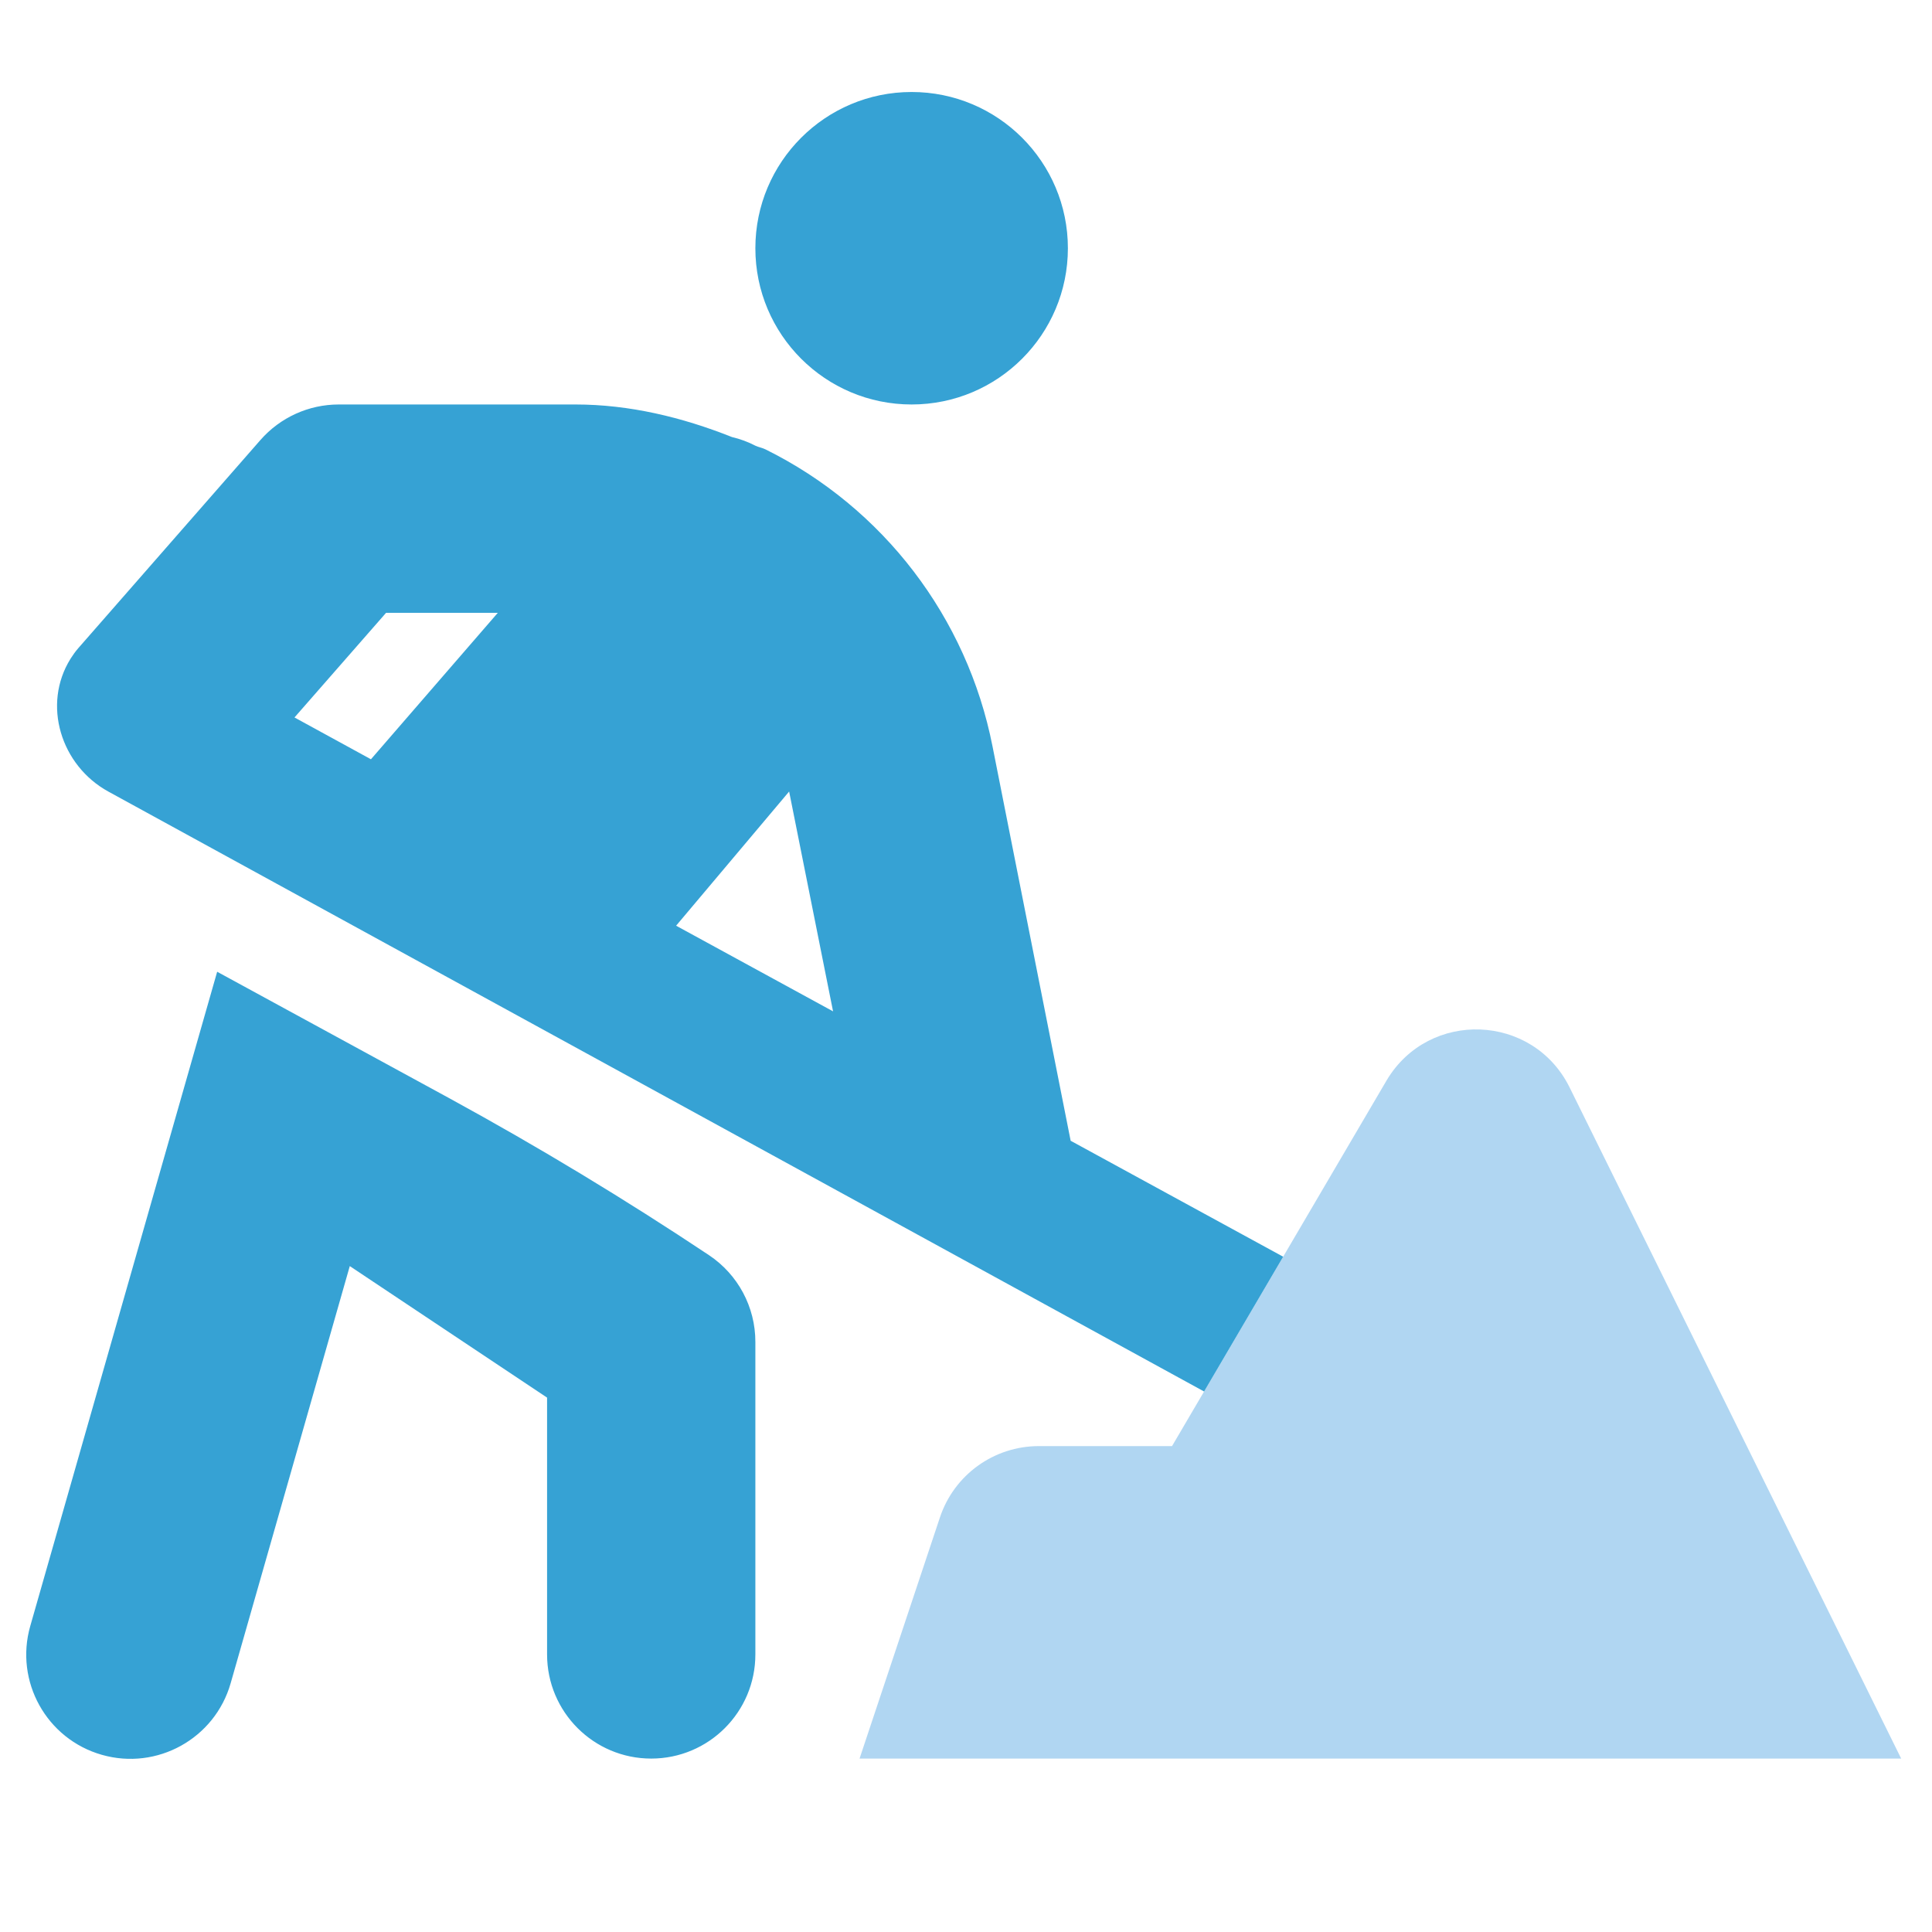
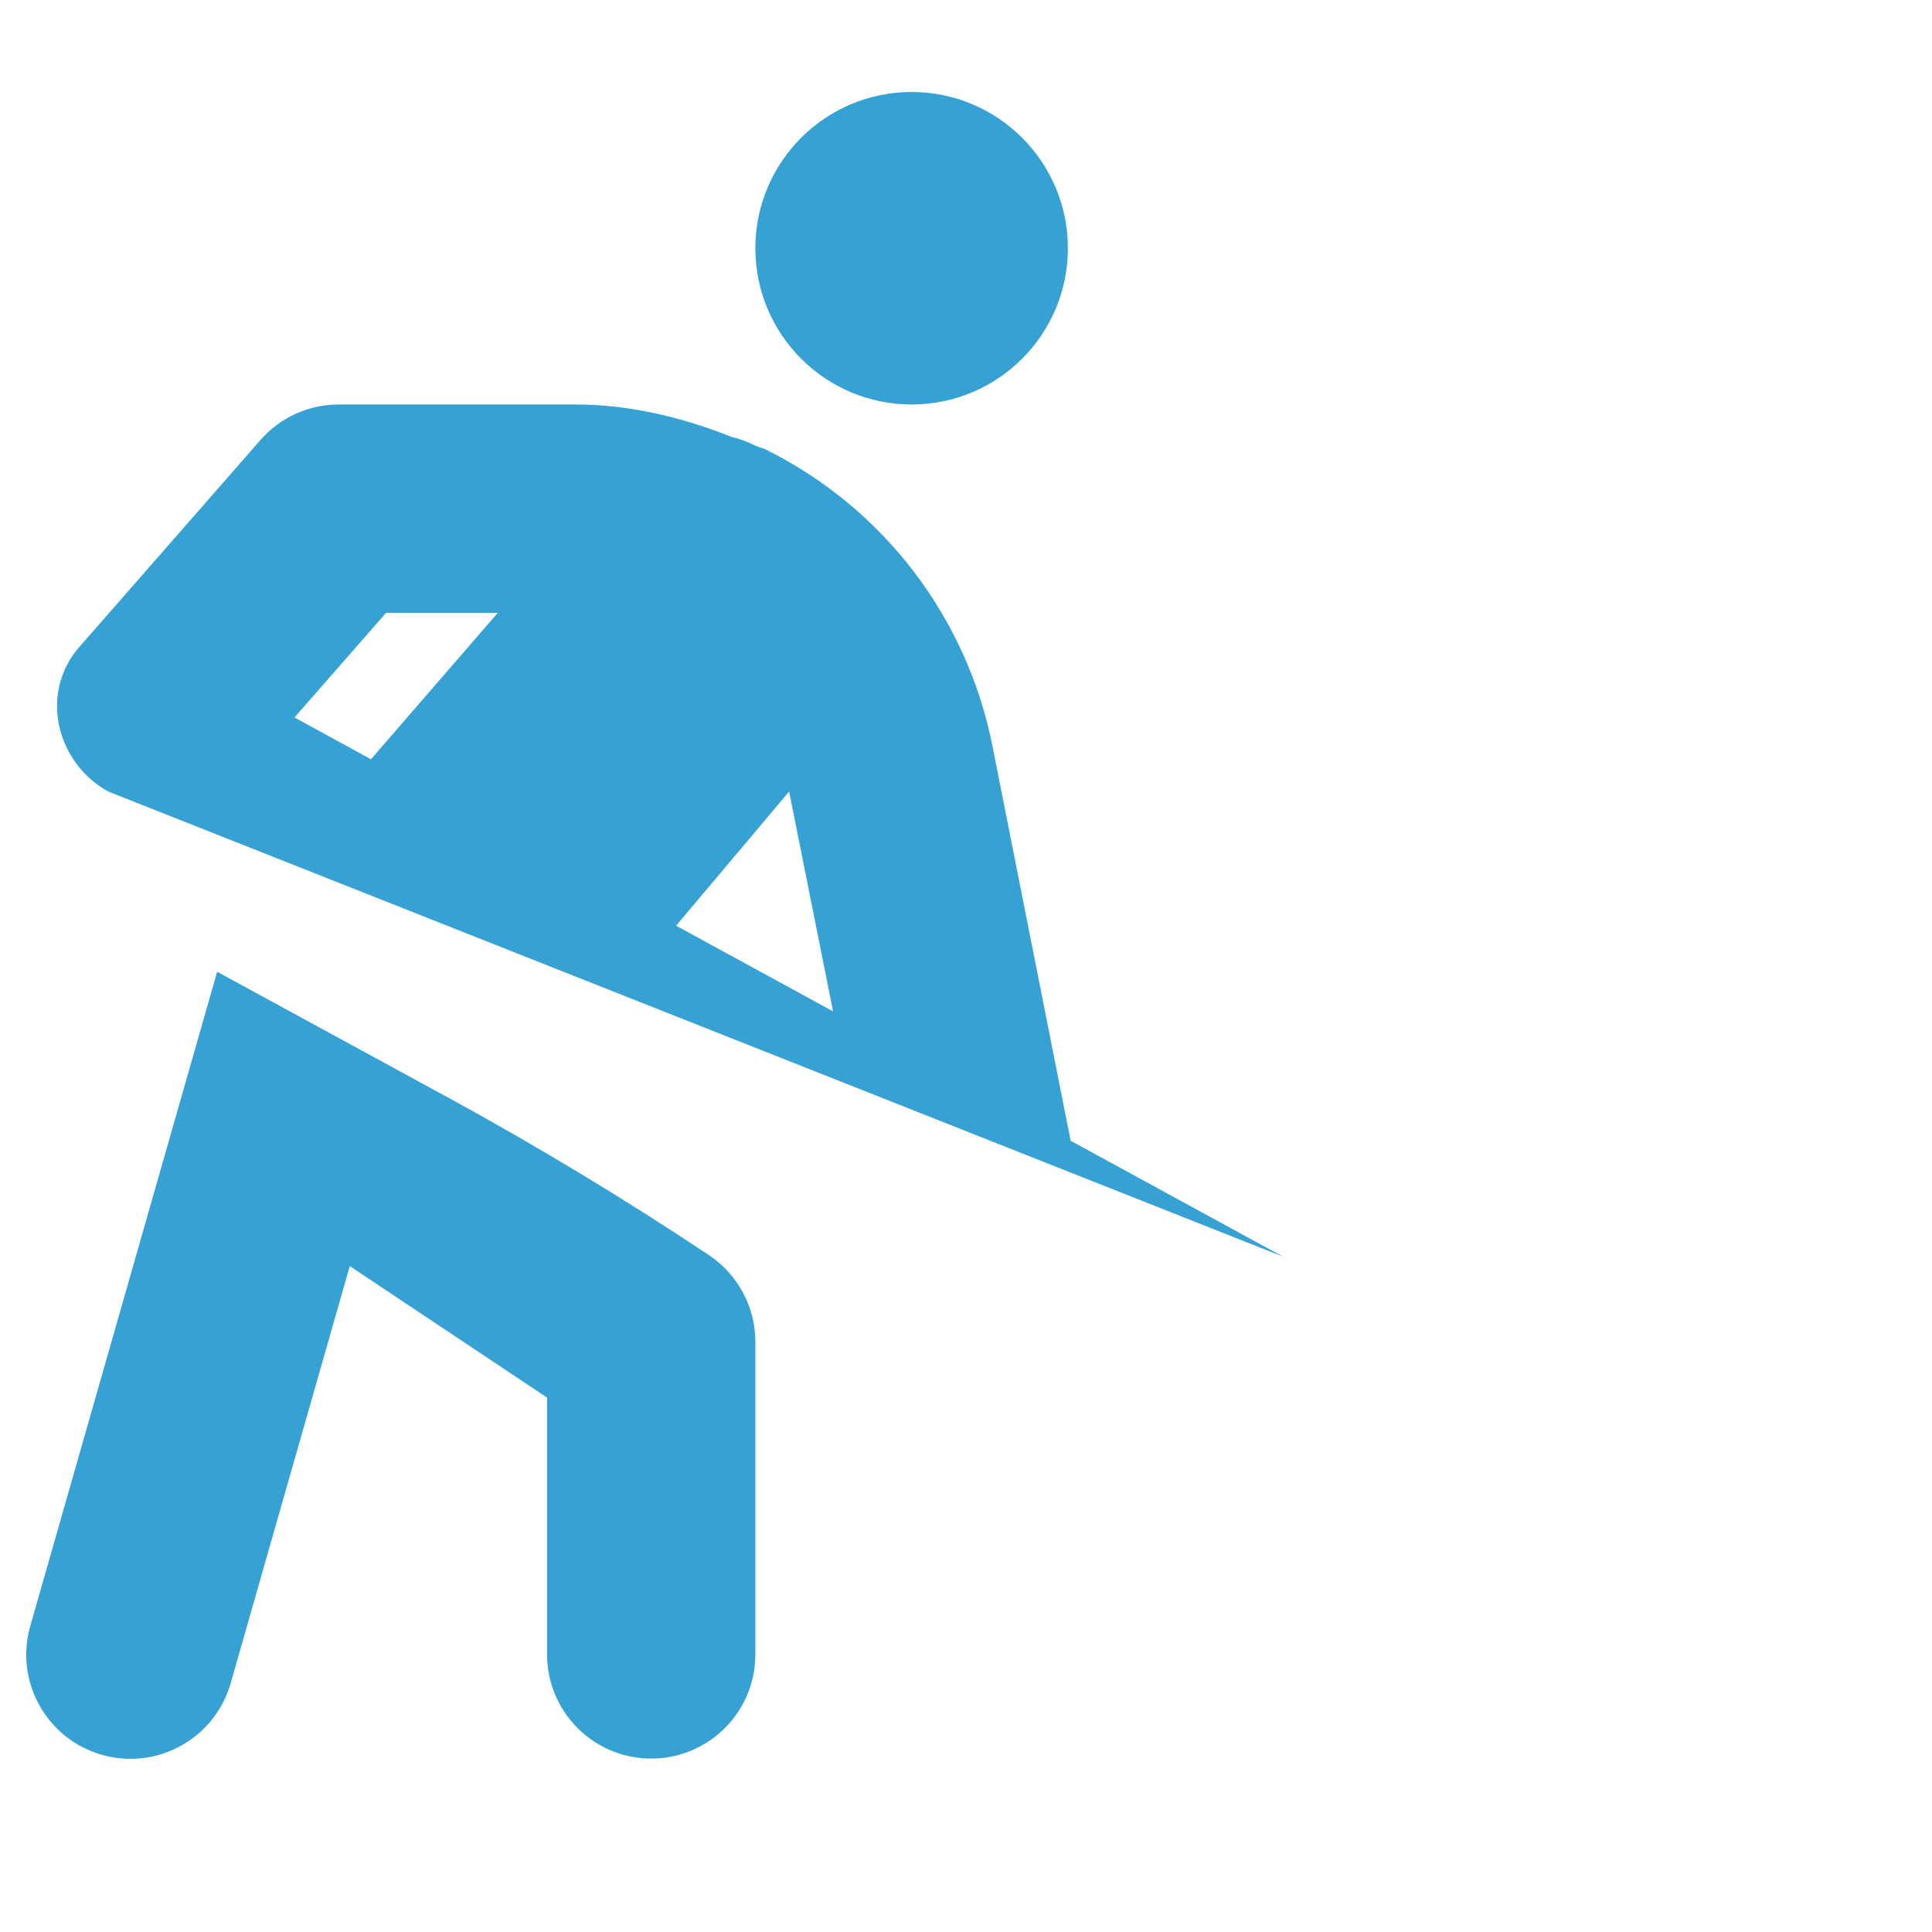
<svg xmlns="http://www.w3.org/2000/svg" width="42px" height="42px" viewBox="0 0 42 42" version="1.1">
  <title>icon--accidente-de-construccion</title>
  <g id="Page-1" stroke="none" stroke-width="1" fill="none" fill-rule="evenodd">
    <g id="icon--accidente-de-construccion">
-       <rect id="Rectangle-Copy-18" fill-opacity="0" fill="#B620E0" x="0" y="0" width="42" height="42" />
      <g id="Group-Copy-15" transform="translate(0.5, 2)" fill-rule="nonzero">
-         <path d="M22.083,29.437 C21.108,29.437 20.243,30.06 19.934,30.985 L18.186,36.23 L40.83,36.23 L33.617,21.63 C32.818,20.032 30.569,19.946 29.649,21.478 L24.979,29.437 L22.083,29.437 Z" id="Path" fill="#B0D6F2" />
-         <path d="M19.318,6.793 C21.194,6.793 22.715,5.272 22.715,3.397 C22.715,1.521 21.194,0 19.318,0 C17.442,0 15.921,1.521 15.921,3.397 C15.921,5.272 17.442,6.793 19.318,6.793 Z M14.914,25.287 C13.088,24.071 11.212,22.937 9.285,21.884 L4.221,19.125 L0.158,33.348 C-0.186,34.551 0.511,35.805 1.713,36.148 C2.916,36.492 4.17,35.795 4.514,34.593 L7.104,25.524 L11.393,28.383 L11.393,33.966 C11.393,35.216 12.406,36.23 13.657,36.23 C14.908,36.23 15.921,35.216 15.921,33.966 L15.921,27.173 C15.922,26.415 15.544,25.708 14.914,25.287 Z M27.395,25.32 L22.775,22.799 L21.076,14.223 C20.524,11.422 18.701,9.037 16.143,7.77 C16.072,7.734 15.994,7.723 15.923,7.69 C15.761,7.606 15.589,7.542 15.412,7.501 C14.326,7.069 13.179,6.793 12.01,6.793 L6.864,6.793 C6.211,6.793 5.591,7.075 5.161,7.566 L1.198,12.095 C1.138,12.165 1.084,12.24 1.035,12.318 C0.41,13.316 0.823,14.643 1.857,15.209 L25.676,28.25 L27.395,25.32 Z M7.564,14.506 L5.902,13.597 L7.893,11.322 L10.322,11.322 L7.564,14.506 Z M14.198,18.124 L16.655,15.207 L17.61,19.986 L14.198,18.124 Z" id="Shape" fill="#36A2D4" />
+         <path d="M19.318,6.793 C21.194,6.793 22.715,5.272 22.715,3.397 C22.715,1.521 21.194,0 19.318,0 C17.442,0 15.921,1.521 15.921,3.397 C15.921,5.272 17.442,6.793 19.318,6.793 Z M14.914,25.287 C13.088,24.071 11.212,22.937 9.285,21.884 L4.221,19.125 L0.158,33.348 C-0.186,34.551 0.511,35.805 1.713,36.148 C2.916,36.492 4.17,35.795 4.514,34.593 L7.104,25.524 L11.393,28.383 L11.393,33.966 C11.393,35.216 12.406,36.23 13.657,36.23 C14.908,36.23 15.921,35.216 15.921,33.966 L15.921,27.173 C15.922,26.415 15.544,25.708 14.914,25.287 Z M27.395,25.32 L22.775,22.799 L21.076,14.223 C20.524,11.422 18.701,9.037 16.143,7.77 C16.072,7.734 15.994,7.723 15.923,7.69 C15.761,7.606 15.589,7.542 15.412,7.501 C14.326,7.069 13.179,6.793 12.01,6.793 L6.864,6.793 C6.211,6.793 5.591,7.075 5.161,7.566 L1.198,12.095 C1.138,12.165 1.084,12.24 1.035,12.318 C0.41,13.316 0.823,14.643 1.857,15.209 L27.395,25.32 Z M7.564,14.506 L5.902,13.597 L7.893,11.322 L10.322,11.322 L7.564,14.506 Z M14.198,18.124 L16.655,15.207 L17.61,19.986 L14.198,18.124 Z" id="Shape" fill="#36A2D4" />
      </g>
    </g>
  </g>
</svg>